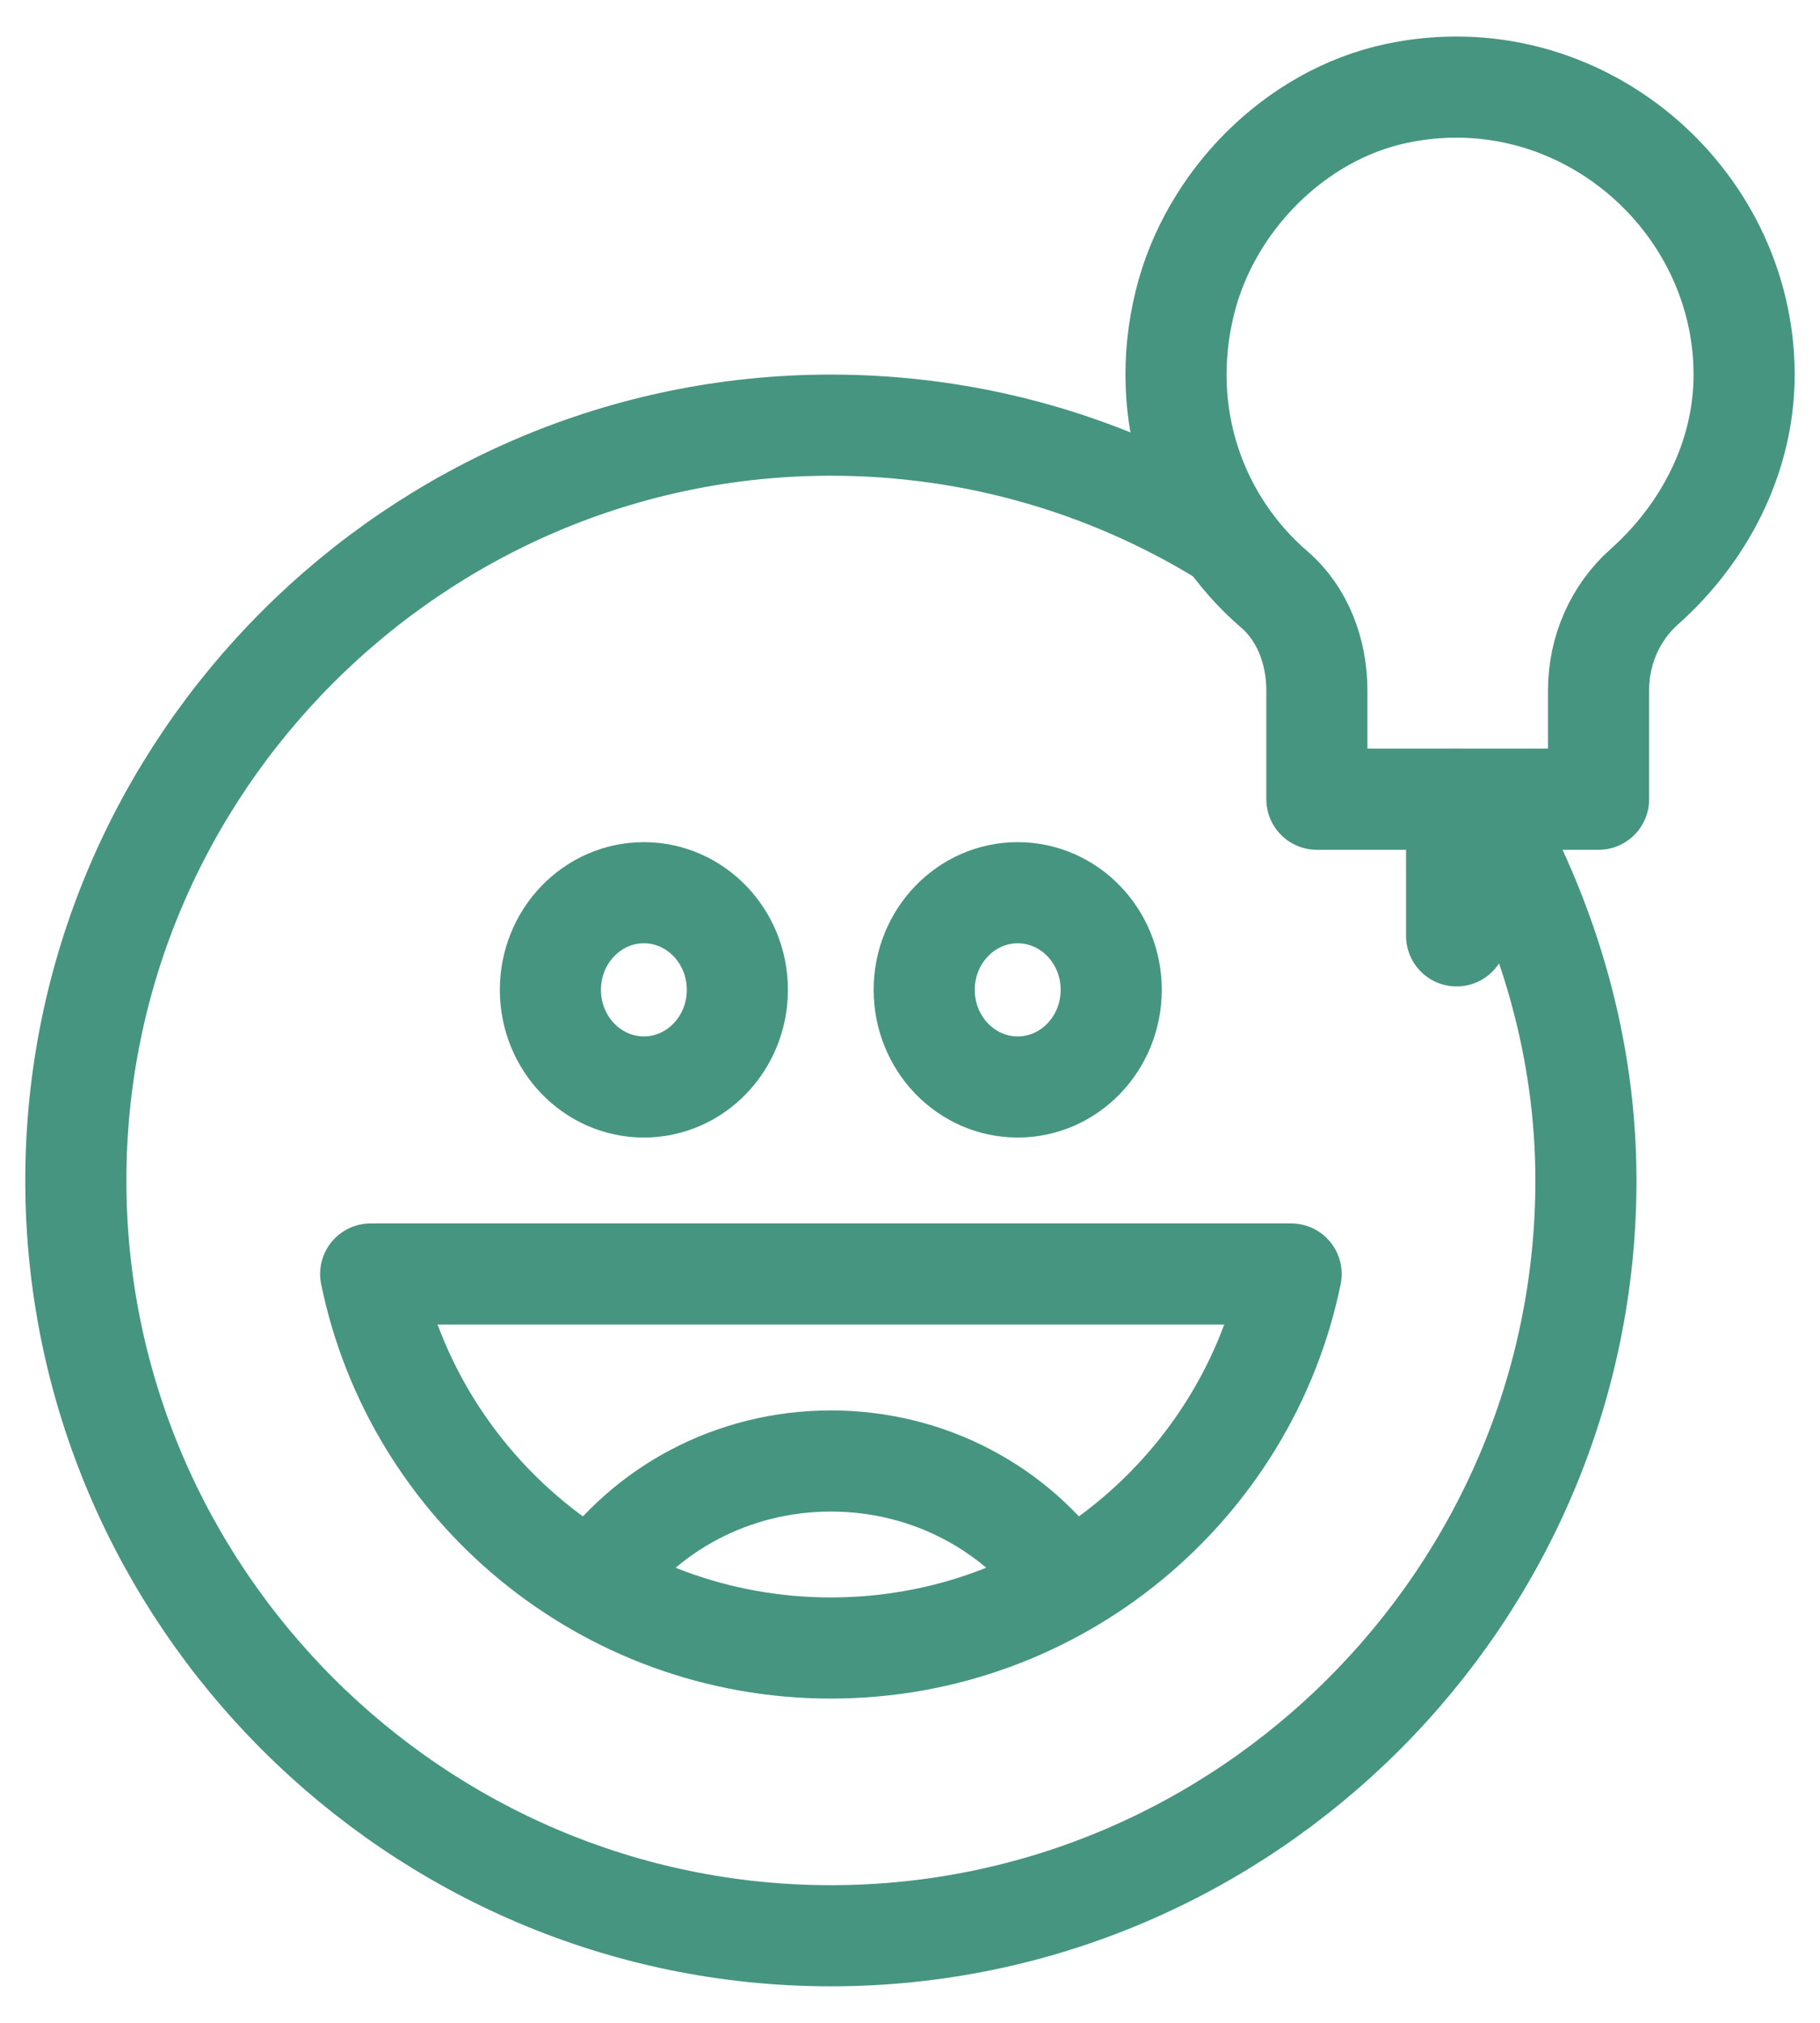
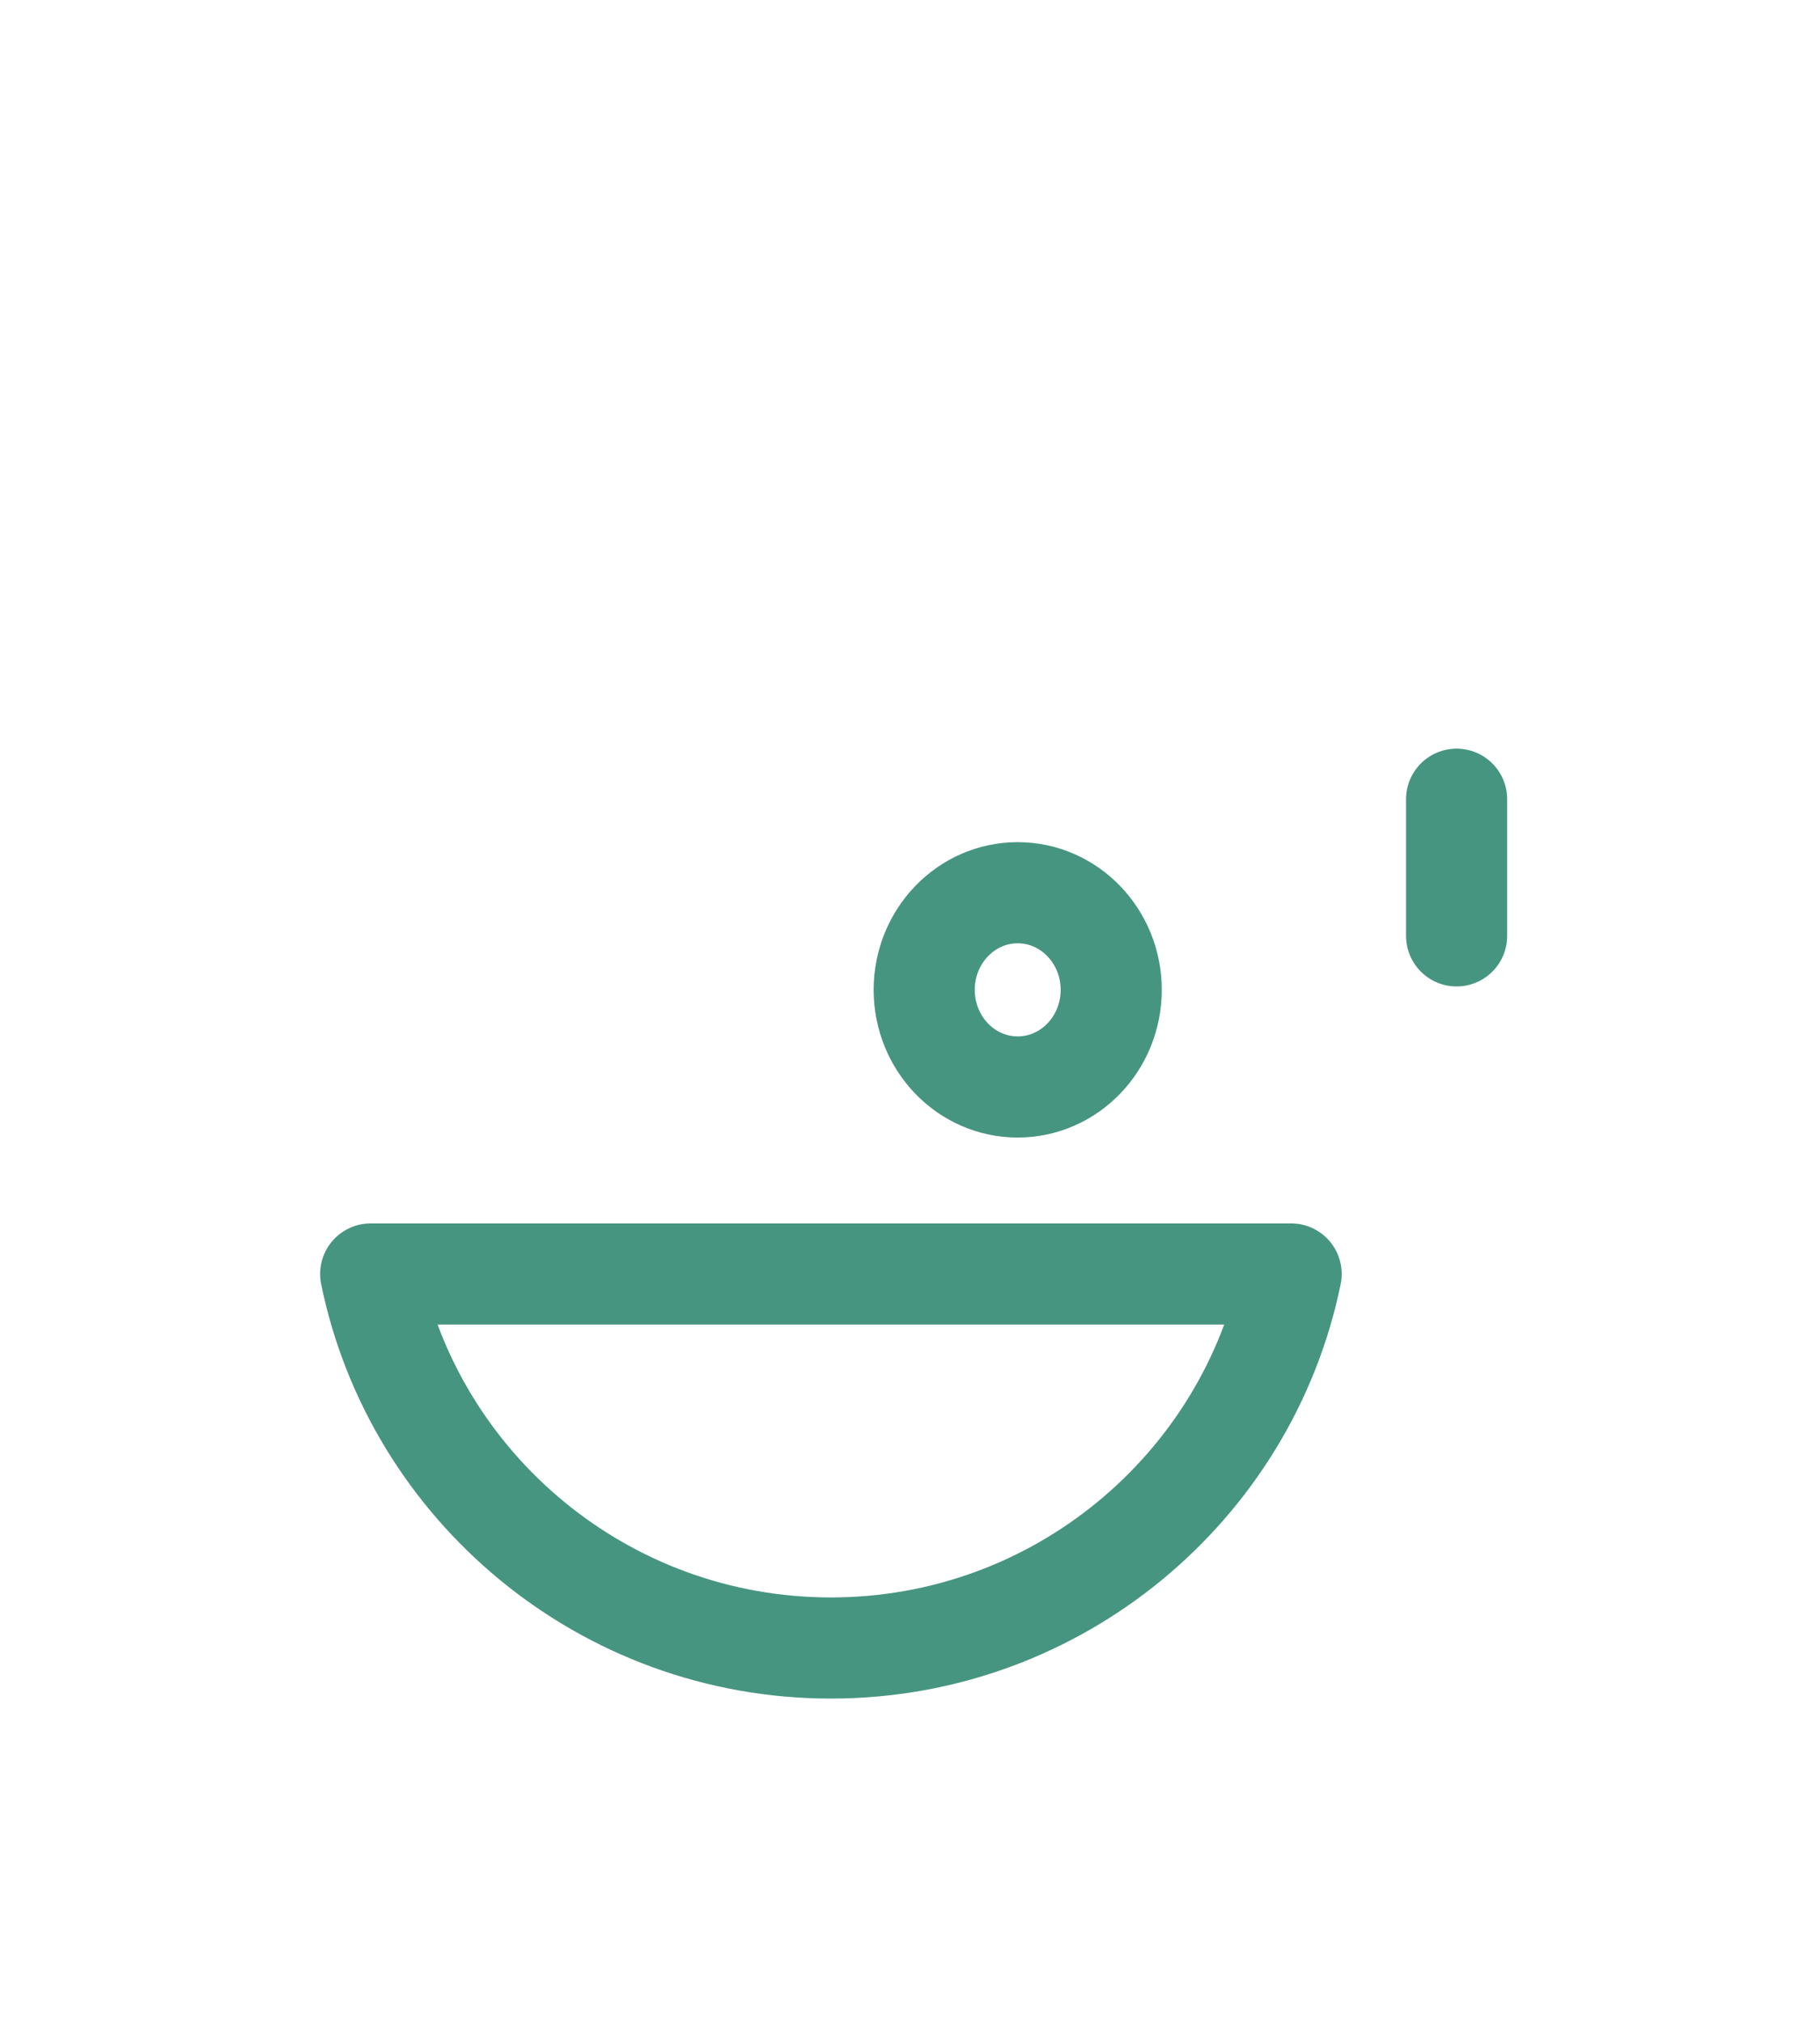
<svg xmlns="http://www.w3.org/2000/svg" width="36" height="40" viewBox="0 0 36 40" fill="none">
-   <path d="M29.458 16.152C30.637 18.283 31.37 20.735 31.37 23.343C31.37 31.557 24.649 38.278 16.435 38.278C8.221 38.278 1.5 31.557 1.5 23.343C1.5 15.128 8.221 8.407 16.435 8.407C19.278 8.407 21.934 9.205 24.193 10.588" stroke="#469580" stroke-width="2" stroke-miterlimit="10" stroke-linecap="round" stroke-linejoin="round" />
-   <path d="M11.742 31.308C12.755 29.85 14.479 28.89 16.436 28.89C18.393 28.89 20.117 29.85 21.13 31.308" stroke="#469580" stroke-width="2" stroke-miterlimit="10" stroke-linecap="round" stroke-linejoin="round" />
  <path d="M7.332 25.192H25.539C24.675 29.407 20.922 32.588 16.435 32.588C11.949 32.588 8.195 29.407 7.332 25.192Z" stroke="#469580" stroke-width="2" stroke-miterlimit="10" stroke-linecap="round" stroke-linejoin="round" />
-   <path d="M31.62 13.647V15.804H26.048V13.651C26.048 12.9 25.776 12.148 25.209 11.659C23.691 10.352 22.882 8.24 23.437 5.982C23.931 3.978 25.613 2.272 27.624 1.847C31.23 1.085 34.499 3.921 34.499 7.409C34.499 9.077 33.679 10.575 32.527 11.6C31.944 12.118 31.62 12.866 31.62 13.647Z" stroke="#469580" stroke-width="2" stroke-miterlimit="10" stroke-linecap="round" stroke-linejoin="round" />
  <path d="M28.812 15.804V18.506" stroke="#469580" stroke-width="2" stroke-miterlimit="10" stroke-linecap="round" stroke-linejoin="round" />
-   <path d="M14.585 19.573C14.585 20.634 13.757 21.494 12.736 21.494C11.715 21.494 10.887 20.634 10.887 19.573C10.887 18.513 11.715 17.653 12.736 17.653C13.757 17.653 14.585 18.513 14.585 19.573Z" stroke="#469580" stroke-width="2" stroke-miterlimit="10" stroke-linecap="round" stroke-linejoin="round" />
  <path d="M21.98 19.573C21.98 20.634 21.152 21.494 20.13 21.494C19.109 21.494 18.281 20.634 18.281 19.573C18.281 18.513 19.109 17.653 20.13 17.653C21.152 17.653 21.98 18.513 21.98 19.573Z" stroke="#469580" stroke-width="2" stroke-miterlimit="10" stroke-linecap="round" stroke-linejoin="round" />
</svg>